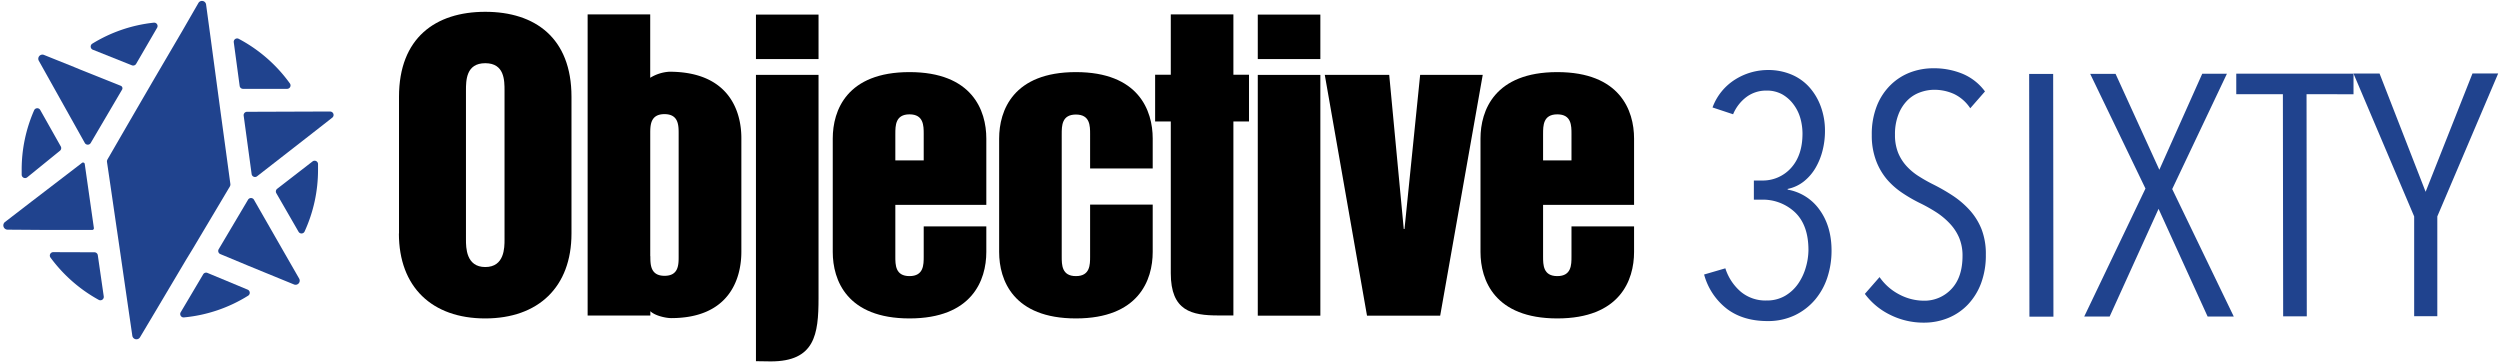
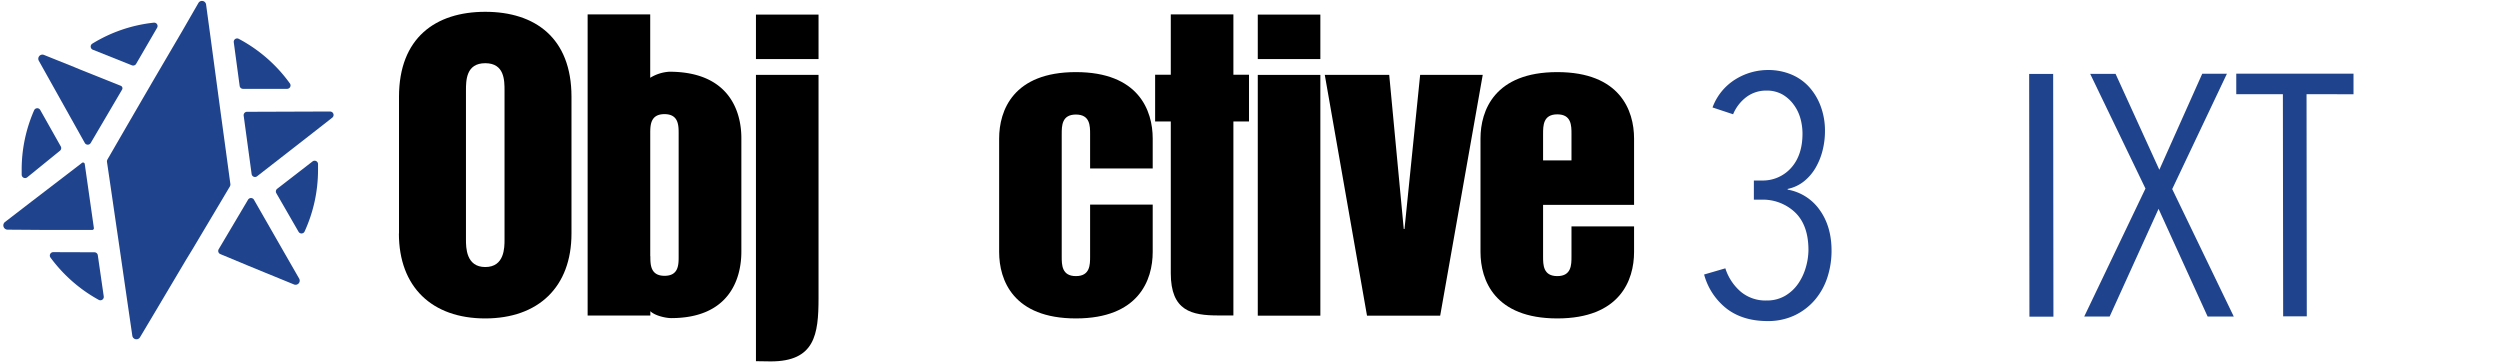
<svg xmlns="http://www.w3.org/2000/svg" id="Layer_1" data-name="Layer 1" viewBox="0 0 932 135.87">
  <defs>
    <style>.cls-1{fill-rule:evenodd;}.cls-2{fill:#20438e;}</style>
  </defs>
  <path d="M372.48,93.94c0,10.53,5.28,24.77,28.62,24.77s28.63-14.24,28.63-24.77V76.28H406.39V95.63c0,3.08,0,7.3-5.29,7.3s-5.29-4.22-5.29-7.3V50c0-3.08,0-7.3,5.29-7.3s5.29,4.22,5.29,7.3V62.8h23.34V51.66c0-10.54-5.3-24.78-28.63-24.78s-28.62,14.24-28.62,24.78V93.94" />
  <path d="M436.47,101.87c0,14.06,7.75,15.73,17.79,15.73h5.55V45.28h5.82V27.85h-5.82V5.38H436.47V27.85h-5.84V45.28h5.84v56.59" />
  <path class="cls-1" d="M468.9,117.68h23.33V27.92H468.9v89.76Zm0-95.66h23.33V5.44H468.9V22Z" />
  <polygon class="cls-1" points="509.62 117.68 536.9 117.68 552.76 27.92 529.43 27.92 523.6 85.37 523.32 85.37 517.9 27.92 493.88 27.92 509.62 117.68 509.62 117.68 509.62 117.68" />
-   <path class="cls-1" d="M310.45,93.94c0,10.53,5.29,24.77,28.61,24.77s28.64-14.24,28.64-24.77V84.39H344.36V95.63c0,3.08,0,7.3-5.3,7.3s-5.28-4.22-5.28-7.3V76.38H367.7V51.65c0-10.53-5.28-24.77-28.64-24.77s-28.61,14.24-28.61,24.77V93.94Zm23.33-44c0-3.09,0-7.31,5.28-7.31s5.3,4.22,5.3,7.31V59.8H333.78V50" />
  <path class="cls-1" d="M551.93,93.94c0,10.53,5.28,24.77,28.63,24.77s28.62-14.24,28.62-24.77V84.39H585.85V95.63c0,3.08,0,7.3-5.29,7.3s-5.3-4.22-5.3-7.3V76.38h33.92V51.65c0-10.53-5.29-24.77-28.62-24.77s-28.63,14.24-28.63,24.77V93.94Zm23.33-44c0-3.09,0-7.31,5.3-7.31s5.29,4.22,5.29,7.31V59.8H575.26V50" />
  <path class="cls-1" d="M173.71,33.82c0-3.8,0-10.26,7.2-10.26s7.18,6.46,7.18,10.26V89.31c0,3,0,10.24-7.18,10.24s-7.2-7.29-7.2-10.24V33.82Zm-25,53.24c0,19.94,12.34,31.65,32.16,31.65S213.05,107,213.05,87.06v-51c0-21.91-13.56-31.66-32.14-31.66s-32.16,9.75-32.16,31.66v51" />
  <path class="cls-1" d="M242.45,95.51c0,3.09,0,7.31,5.3,7.31S253,98.6,253,95.51V49.85c0-3.09,0-7.3-5.29-7.3s-5.3,4.21-5.3,7.3l0,45.66Zm0,20.45v1.66H219.07V5.38H242.4V29a15.32,15.32,0,0,1,7.13-2.26c21.87,0,26.85,14.24,26.85,24.77V93.82c0,10.53-4.81,24.77-26.18,24.77-1.9,0-6.1-.87-7.81-2.63h0" />
  <path d="M281.82,134.65l5.52.08c16.41,0,17.81-10,17.81-23.54V27.91H281.82V134.65" />
  <polygon points="281.82 5.44 305.15 5.44 305.15 22.02 281.82 22.02 281.82 5.44 281.82 5.44 281.82 5.44" />
  <path class="cls-2" d="M21.79,85.71l-6.48,0L2.86,85.62a1.6,1.6,0,0,1-1-2.86l9.87-7.6L28.91,62l1.68-1.3a.64.64,0,0,1,1,.41L35,85a.64.64,0,0,1-.63.73Z" />
  <path class="cls-2" d="M85.87,68.5,84.2,56.2l-2-14.66-.29-2.16-.6-4.45L78.44,13.56,76.82,1.63A1.54,1.54,0,0,0,74,1.06l-6,10.41L57.39,29.57l-3.07,5.28-.38.65L47.09,47.3l-7,12.1a1.52,1.52,0,0,0-.2,1l1.52,10.35,2.17,14.91.09.57.91,6.23,3,20.71,1.75,12a1.55,1.55,0,0,0,2.86.57l6.2-10.41,11-18.53L72,92.53l.87-1.47,8.3-13.93,4.54-7.64A1.51,1.51,0,0,0,85.87,68.5Z" />
  <path class="cls-2" d="M33.82,53.3a1.27,1.27,0,0,1-2.2,0L14.44,22.6a1.54,1.54,0,0,1,1.94-2.13L27.65,25l2.42,1,15,6a1,1,0,0,1,.47,1.36Z" />
  <path class="cls-2" d="M93.81,64.91a1.27,1.27,0,0,0,2,.83l.93-.73,17-13.23.94-.73,7.92-6.19v0l1.27-1a1.27,1.27,0,0,0-.78-2.27h-6l-25,.09a1.26,1.26,0,0,0-1.25,1.43Z" />
  <path class="cls-2" d="M92.67,99.11l5.8,2.38,11.14,4.56a1.54,1.54,0,0,0,1.92-2.19l-6-10.45L95.13,75.26l-.46-.81a1.28,1.28,0,0,0-2.2,0L81.53,92.9a1.27,1.27,0,0,0,.6,1.82Z" />
  <path class="cls-2" d="M57.33,8.45a54.82,54.82,0,0,0-22.92,7.83,1.27,1.27,0,0,0,.2,2.26l14.57,5.81a1.28,1.28,0,0,0,1.57-.54l7.82-13.46A1.27,1.27,0,0,0,57.33,8.45Z" />
  <path class="cls-2" d="M111.3,86.4a1.27,1.27,0,0,0,2.26-.11,55.09,55.09,0,0,0,5-22.94c0-.75,0-1.51,0-2.26a1.27,1.27,0,0,0-2-.94L103.32,70.39A1.28,1.28,0,0,0,103,72Z" />
  <path class="cls-2" d="M15,41a1.27,1.27,0,0,0-2.27.1A55,55,0,0,0,8.08,63.35c0,.59,0,1.17,0,1.75a1.27,1.27,0,0,0,2.07,1L22.35,56.2a1.28,1.28,0,0,0,.31-1.61Z" />
  <path class="cls-2" d="M35.2,94.05,19.81,94a1.27,1.27,0,0,0-1,2,55.5,55.5,0,0,0,18,15.79,1.27,1.27,0,0,0,1.87-1.29L36.46,95.14A1.28,1.28,0,0,0,35.2,94.05Z" />
  <path class="cls-2" d="M90.6,33.12l16.48,0a1.27,1.27,0,0,0,1-2A55.36,55.36,0,0,0,89,14.48a1.26,1.26,0,0,0-1.85,1.28L89.34,32A1.26,1.26,0,0,0,90.6,33.12Z" />
-   <path class="cls-2" d="M75.75,102.26l-8.39,14.16a1.27,1.27,0,0,0,1.22,1.91,54.74,54.74,0,0,0,23.93-8.1,1.27,1.27,0,0,0-.18-2.25l-15-6.24A1.26,1.26,0,0,0,75.75,102.26Z" />
  <path class="cls-2" d="M682.8,93.46a31.84,31.84,0,0,1-1.52,9.85,24.71,24.71,0,0,1-4.59,8.37,22.78,22.78,0,0,1-7.54,5.83,23.08,23.08,0,0,1-10.22,2.18q-9,0-15-4.45a24.14,24.14,0,0,1-8.64-12.9l7.92-2.31a19.1,19.1,0,0,0,5.7,8.68,14.3,14.3,0,0,0,9.66,3.31,13.39,13.39,0,0,0,6.9-1.73,15.29,15.29,0,0,0,4.85-4.48,20.55,20.55,0,0,0,2.87-6.07,23.81,23.81,0,0,0,1-6.52q0-9.21-4.94-14a17.45,17.45,0,0,0-12.72-4.78h-2.69V67.29h2.81a14.13,14.13,0,0,0,11.11-4.74q4.22-4.74,4.21-12.79a21.34,21.34,0,0,0-.78-5.62A15.64,15.64,0,0,0,668.68,39a13.67,13.67,0,0,0-4.16-3.77,11.86,11.86,0,0,0-6.07-1.46,12.24,12.24,0,0,0-7.35,2.37,15.45,15.45,0,0,0-5,6.46l-7.67-2.54a20.7,20.7,0,0,1,8.55-10.49,23,23,0,0,1,12-3.47,22.22,22.22,0,0,1,8.95,1.72,18.61,18.61,0,0,1,6.67,4.78,22.22,22.22,0,0,1,4.23,7.22,26.1,26.1,0,0,1,1.52,9,29.43,29.43,0,0,1-.88,7.22,24.74,24.74,0,0,1-2.59,6.46,18.18,18.18,0,0,1-4.3,5.05,14.31,14.31,0,0,1-6.14,2.88v.26a18.47,18.47,0,0,1,11.9,7.53Q682.8,84.39,682.8,93.46Z" />
-   <path class="cls-2" d="M740.32,94.93a29.75,29.75,0,0,1-1.78,10.68,23.49,23.49,0,0,1-4.91,7.93,21.22,21.22,0,0,1-7.35,5,23.57,23.57,0,0,1-8.94,1.74,27.8,27.8,0,0,1-12.72-2.93,25.83,25.83,0,0,1-9.4-7.79l5.48-6.26a20.25,20.25,0,0,0,7.42,6.51,19.75,19.75,0,0,0,9.08,2.29,13.7,13.7,0,0,0,10.29-4.36q4.14-4.35,4.14-12.4a17.08,17.08,0,0,0-1.29-6.78,17.91,17.91,0,0,0-3.46-5.23A26.74,26.74,0,0,0,722,79.23a60.62,60.62,0,0,0-5.82-3.31,56.2,56.2,0,0,1-7-4,28.38,28.38,0,0,1-5.83-5.17,23.73,23.73,0,0,1-4-7,26.41,26.41,0,0,1-1.55-9.4,28.65,28.65,0,0,1,1.91-10.93,22.45,22.45,0,0,1,5.17-7.8A21.19,21.19,0,0,1,712.12,27a24.26,24.26,0,0,1,8.56-1.55,27.93,27.93,0,0,1,11.06,2.1A19.9,19.9,0,0,1,740,34.09l-5.49,6.27a15,15,0,0,0-6-5.3A17.82,17.82,0,0,0,721,33.47a15.51,15.51,0,0,0-5.3,1,12.63,12.63,0,0,0-4.67,3,15.18,15.18,0,0,0-3.31,5.24,20.13,20.13,0,0,0-1.27,7.55,17.6,17.6,0,0,0,1.15,6.64,16.89,16.89,0,0,0,3.14,5,22.11,22.11,0,0,0,4.61,3.83,58.73,58.73,0,0,0,5.43,3.06,71.07,71.07,0,0,1,7.1,4.08,33.28,33.28,0,0,1,6.33,5.37,23.7,23.7,0,0,1,4.49,7.15A25.47,25.47,0,0,1,740.32,94.93Z" />
  <path class="cls-2" d="M756.57,118.05l-.1-90.49,8.95,0,.1,90.5Z" />
  <path class="cls-2" d="M823,118,804.71,77.86,786.48,118H777l22.83-47.71L779.22,27.53h9.46L805,63.29,821,27.48h9.2l-20.4,43L832.75,118Z" />
  <path class="cls-2" d="M859.88,35.11l.09,82.82h-8.81l-.1-82.82-17.38,0V27.47l43.71,0v7.67Z" />
-   <path class="cls-2" d="M908.63,80.68l0,37.2H900l0-37.2L877.38,27.42h9.72l17.17,44.08,17.47-44.12h9.58Z" />
</svg>